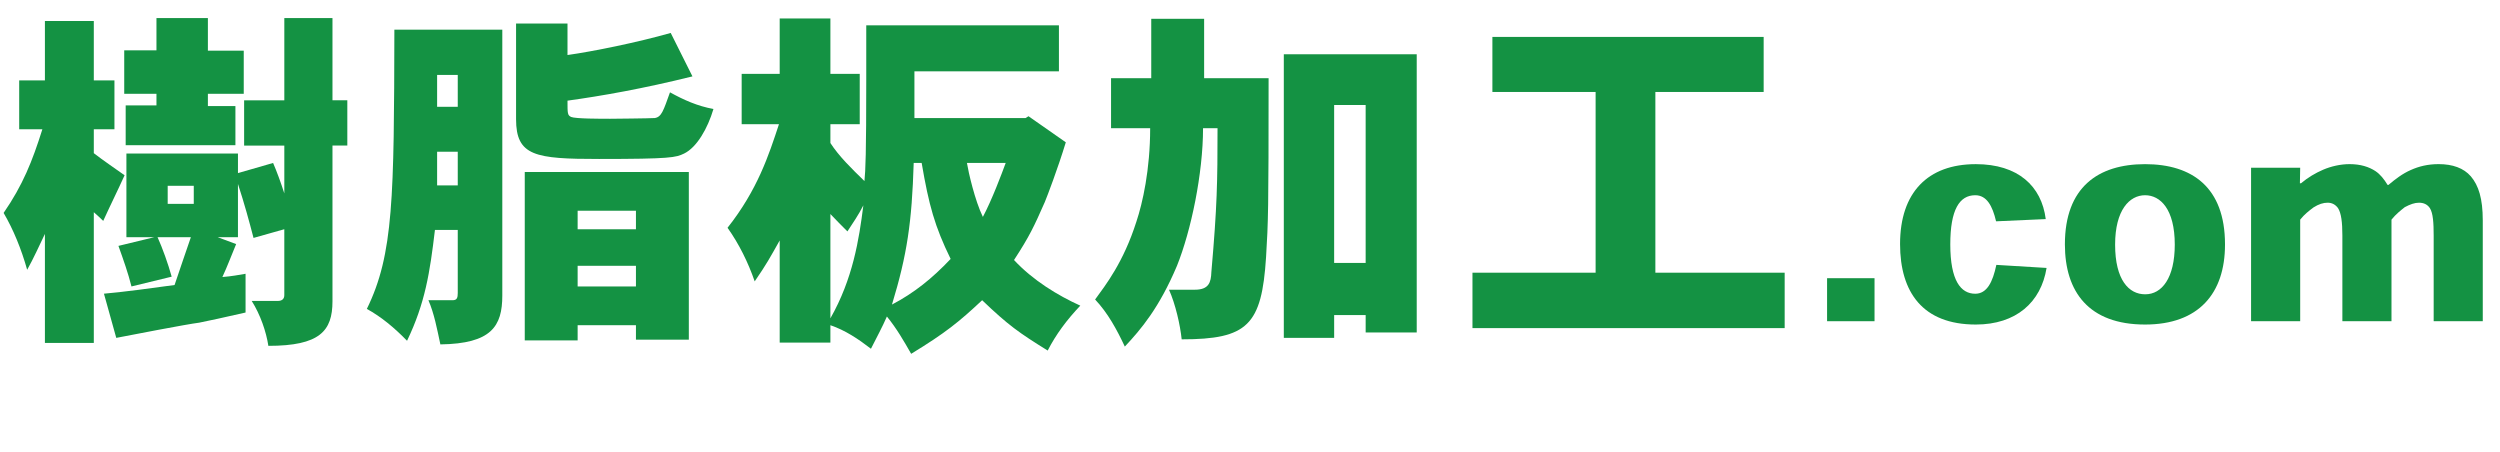
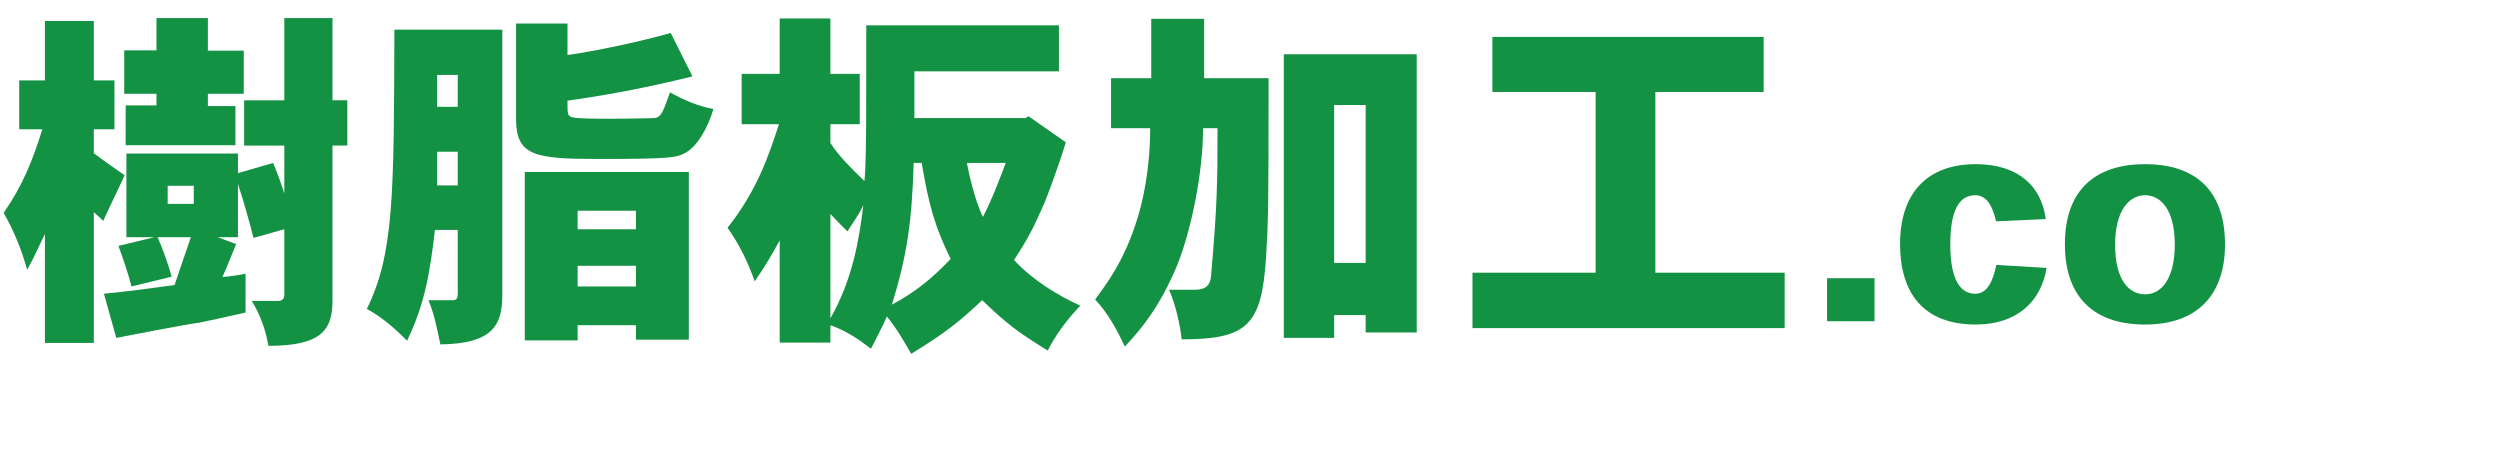
<svg xmlns="http://www.w3.org/2000/svg" id="_イヤー_1" width="495.043" height="89.407" viewBox="0 0 495.043 89.407">
  <defs>
    <style>.cls-1{fill:#149243;}</style>
  </defs>
  <path class="cls-1" d="M18.575,4.155V15.916h4.087v9.682h-4.087v4.733c1.936,1.506,4.303,3.084,6.096,4.375-1.291,2.868-2.797,5.88-4.231,9.036-.574-.574-1.219-1.147-1.864-1.721v25.89H8.893v-21.587c-1.147,2.367-2.223,4.805-3.514,7.1-1.147-4.088-2.726-7.96-4.662-11.26,3.801-5.522,5.666-10.184,7.673-16.566H3.801V15.916h5.092V4.155h9.682Zm47.261-.574V19.86h2.94v8.965h-2.94v30.838c0,5.881-2.51,8.821-12.694,8.821-.43-2.797-1.578-6.168-3.299-8.893h5.164c.789,0,1.291-.358,1.291-1.147v-13.052l-6.096,1.721c-.86-3.299-1.792-6.741-3.083-10.686v10.542h-4.016l3.657,1.363c-.932,2.223-1.721,4.375-2.725,6.526,1.865-.143,3.299-.43,4.59-.645v7.673c-4.662,1.076-7.1,1.578-9.18,2.008-2.367,.287-13.841,2.51-16.423,3.012l-2.438-8.749c4.662-.431,9.251-1.076,13.985-1.721,1.004-3.084,2.151-6.24,3.227-9.467h-6.598c1.004,2.223,2.08,5.235,2.797,7.817l-7.96,1.937c-.646-2.582-1.578-5.235-2.582-8.032l7.1-1.721h-5.522V30.403h22.089v3.873l6.957-2.008c.717,1.649,1.506,3.801,2.223,6.024v-9.466h-7.96v-8.965h7.96V3.581h9.538Zm-24.67,0v6.454h7.1v8.535h-7.1v2.438h5.451v7.746H24.886v-7.889h6.096v-2.295h-6.383V9.964h6.383V3.581h10.184Zm-7.96,36.791h5.164v-3.586h-5.164v3.586Z" />
  <path class="cls-1" d="M99.465,5.876V58.516c0,6.096-2.152,9.538-12.264,9.682-.646-3.012-1.219-6.096-2.367-8.75h4.805c.86,0,1.004-.502,1.004-1.434v-12.479h-4.518c-1.004,8.462-1.937,14.486-5.522,21.945-2.51-2.582-5.092-4.733-7.961-6.311,5.307-10.829,5.379-22.017,5.451-55.293h21.372Zm-12.909,15.275h4.088v-6.311h-4.088v6.311Zm0,15.562h4.088v-6.669h-4.088v6.669ZM112.374,4.657v6.239c5.092-.717,13.913-2.51,20.439-4.375l4.303,8.606c-9.825,2.438-18.001,3.873-24.742,4.805,0,2.582,0,2.869,.717,3.228,.86,.358,5.809,.358,7.745,.358,.215,0,7.961-.072,8.821-.144,1.363-.215,1.721-1.506,3.012-5.092,2.725,1.506,5.45,2.725,8.606,3.299-1.147,3.873-3.299,7.602-5.809,8.821-1.649,.789-2.582,1.076-16.854,1.076-12.622,0-16.423-.574-16.423-7.889V4.657h10.184Zm24.025,29.404v33.205h-10.471v-2.869h-11.546v3.012h-10.471V34.061h32.487Zm-22.017,11.331h11.546v-3.658h-11.546v3.658Zm0,11.331h11.546v-4.088h-11.546v4.088Z" />
  <path class="cls-1" d="M164.433,3.653V14.625h5.809v9.969h-5.809v3.729c1.721,2.653,4.231,5.092,6.742,7.53,.215-2.152,.358-5.235,.358-20.081V5.015h38.153V14.123h-28.615v9.251h22.017l.574-.358,7.387,5.164c-1.649,5.379-3.657,10.614-4.16,11.833-2.151,4.877-3.012,6.741-6.096,11.475,3.729,4.016,8.678,7.028,13.124,9.036-2.653,2.797-4.805,5.666-6.455,8.893-5.666-3.514-7.817-5.02-12.98-9.969-4.59,4.303-7.243,6.455-14.057,10.614-1.434-2.51-2.868-5.02-4.805-7.387-.861,2.008-2.08,4.231-3.156,6.383-2.51-1.937-5.092-3.658-8.032-4.662v3.442h-10.04v-20.224c-1.937,3.442-2.582,4.662-4.949,8.104-1.291-3.729-3.083-7.387-5.378-10.614,5.953-7.53,8.176-14.415,10.184-20.511h-7.387V14.625h7.53V3.653h10.04Zm0,59.381c4.447-7.817,5.666-15.562,6.526-22.375-.932,1.865-2.08,3.514-3.156,5.164-1.076-1.076-2.295-2.295-3.371-3.442v20.654Zm16.495-30.766c-.359,11.689-1.291,18.144-4.303,28.041,4.375-2.295,7.96-5.164,11.618-9.036-3.156-6.455-4.303-10.614-5.737-19.005h-1.578Zm10.542,0c.287,1.793,1.578,7.458,3.156,10.686,1.793-3.371,3.729-8.534,4.518-10.686h-7.674Z" />
  <path class="cls-1" d="M238.438,3.725V15.486h12.766c0,26.392-.071,28.328-.502,35.428-.86,13.483-3.657,16.28-16.71,16.28-.287-2.797-1.219-6.957-2.51-9.825h5.092c2.797,0,3.227-1.435,3.299-3.514,1.147-13.124,1.219-17.786,1.219-28.471h-2.869c0,8.964-2.367,20.295-5.164,27.252-3.514,8.319-7.1,12.55-10.327,15.993-1.578-3.371-3.371-6.669-5.881-9.323,2.08-2.869,5.594-7.315,8.176-15.419,1.219-3.658,2.725-10.256,2.725-18.503h-7.745V15.486h7.96V3.725h10.47Zm42.098,7.028v55.078h-10.112v-3.442h-6.239v4.518h-9.969V10.752h26.32Zm-16.352,41.309h6.239V20.793h-6.239v31.268Z" />
  <path class="cls-1" d="M349.234,7.31v10.901h-21.443V53.998h25.603v10.973h-61.819v-10.973h24.384V18.211h-20.439V7.31h53.716Z" />
  <path class="cls-1" d="M371.189,55.088v8.517h-9.396v-8.517h9.396Z" />
  <path class="cls-1" d="M395.257,43.824c-.715-3.077-1.868-5.165-4.121-5.165-3.132,0-4.945,2.857-4.945,9.726,0,7.198,2.088,9.78,4.945,9.78,2.308,0,3.461-2.308,4.176-5.714l9.945,.604c-1.099,6.813-6.044,11.209-14.012,11.209-10.494,0-15-6.374-15-15.935,0-10.22,5.494-15.825,15-15.825,8.353,0,13.022,4.341,13.847,10.879l-9.835,.44Z" />
  <path class="cls-1" d="M440.589,48.439c0,9.671-5.22,15.825-15.824,15.825-11.154,0-15.88-6.483-15.88-15.879,0-11.319,6.594-15.88,15.88-15.88s15.824,4.561,15.824,15.88v.055Zm-15.77,9.835c3.241,0,5.824-3.187,5.824-9.835,0-7.033-2.857-9.78-5.879-9.78-3.077,0-5.935,2.912-5.935,9.78,0,7.033,2.747,9.835,5.935,9.835h.055Z" />
-   <path class="cls-1" d="M481.909,63.604v-16.924c0-2.473-.11-4.505-.77-5.495-.494-.714-1.209-1.044-2.143-1.044-.879,0-1.759,.33-2.803,.879-.824,.659-1.758,1.374-2.637,2.473v20.11h-9.726v-16.979c0-2.583-.22-4.451-.88-5.44-.494-.659-1.153-1.044-2.032-1.044s-1.759,.275-2.803,.934c-.879,.66-1.813,1.374-2.638,2.418v20.11h-9.726v-30.386h9.726l-.055,3.077h.22c1.374-1.154,2.857-2.033,4.396-2.692,1.539-.659,3.407-1.099,5.221-1.099,2.197,0,3.846,.55,5.109,1.374,.989,.659,1.703,1.593,2.418,2.747h.165c1.373-1.154,2.802-2.253,4.45-2.967,1.594-.714,3.352-1.154,5.495-1.154,2.747,0,4.945,.77,6.374,2.418,1.538,1.813,2.362,4.396,2.362,8.736v19.946h-9.726Z" />
</svg>